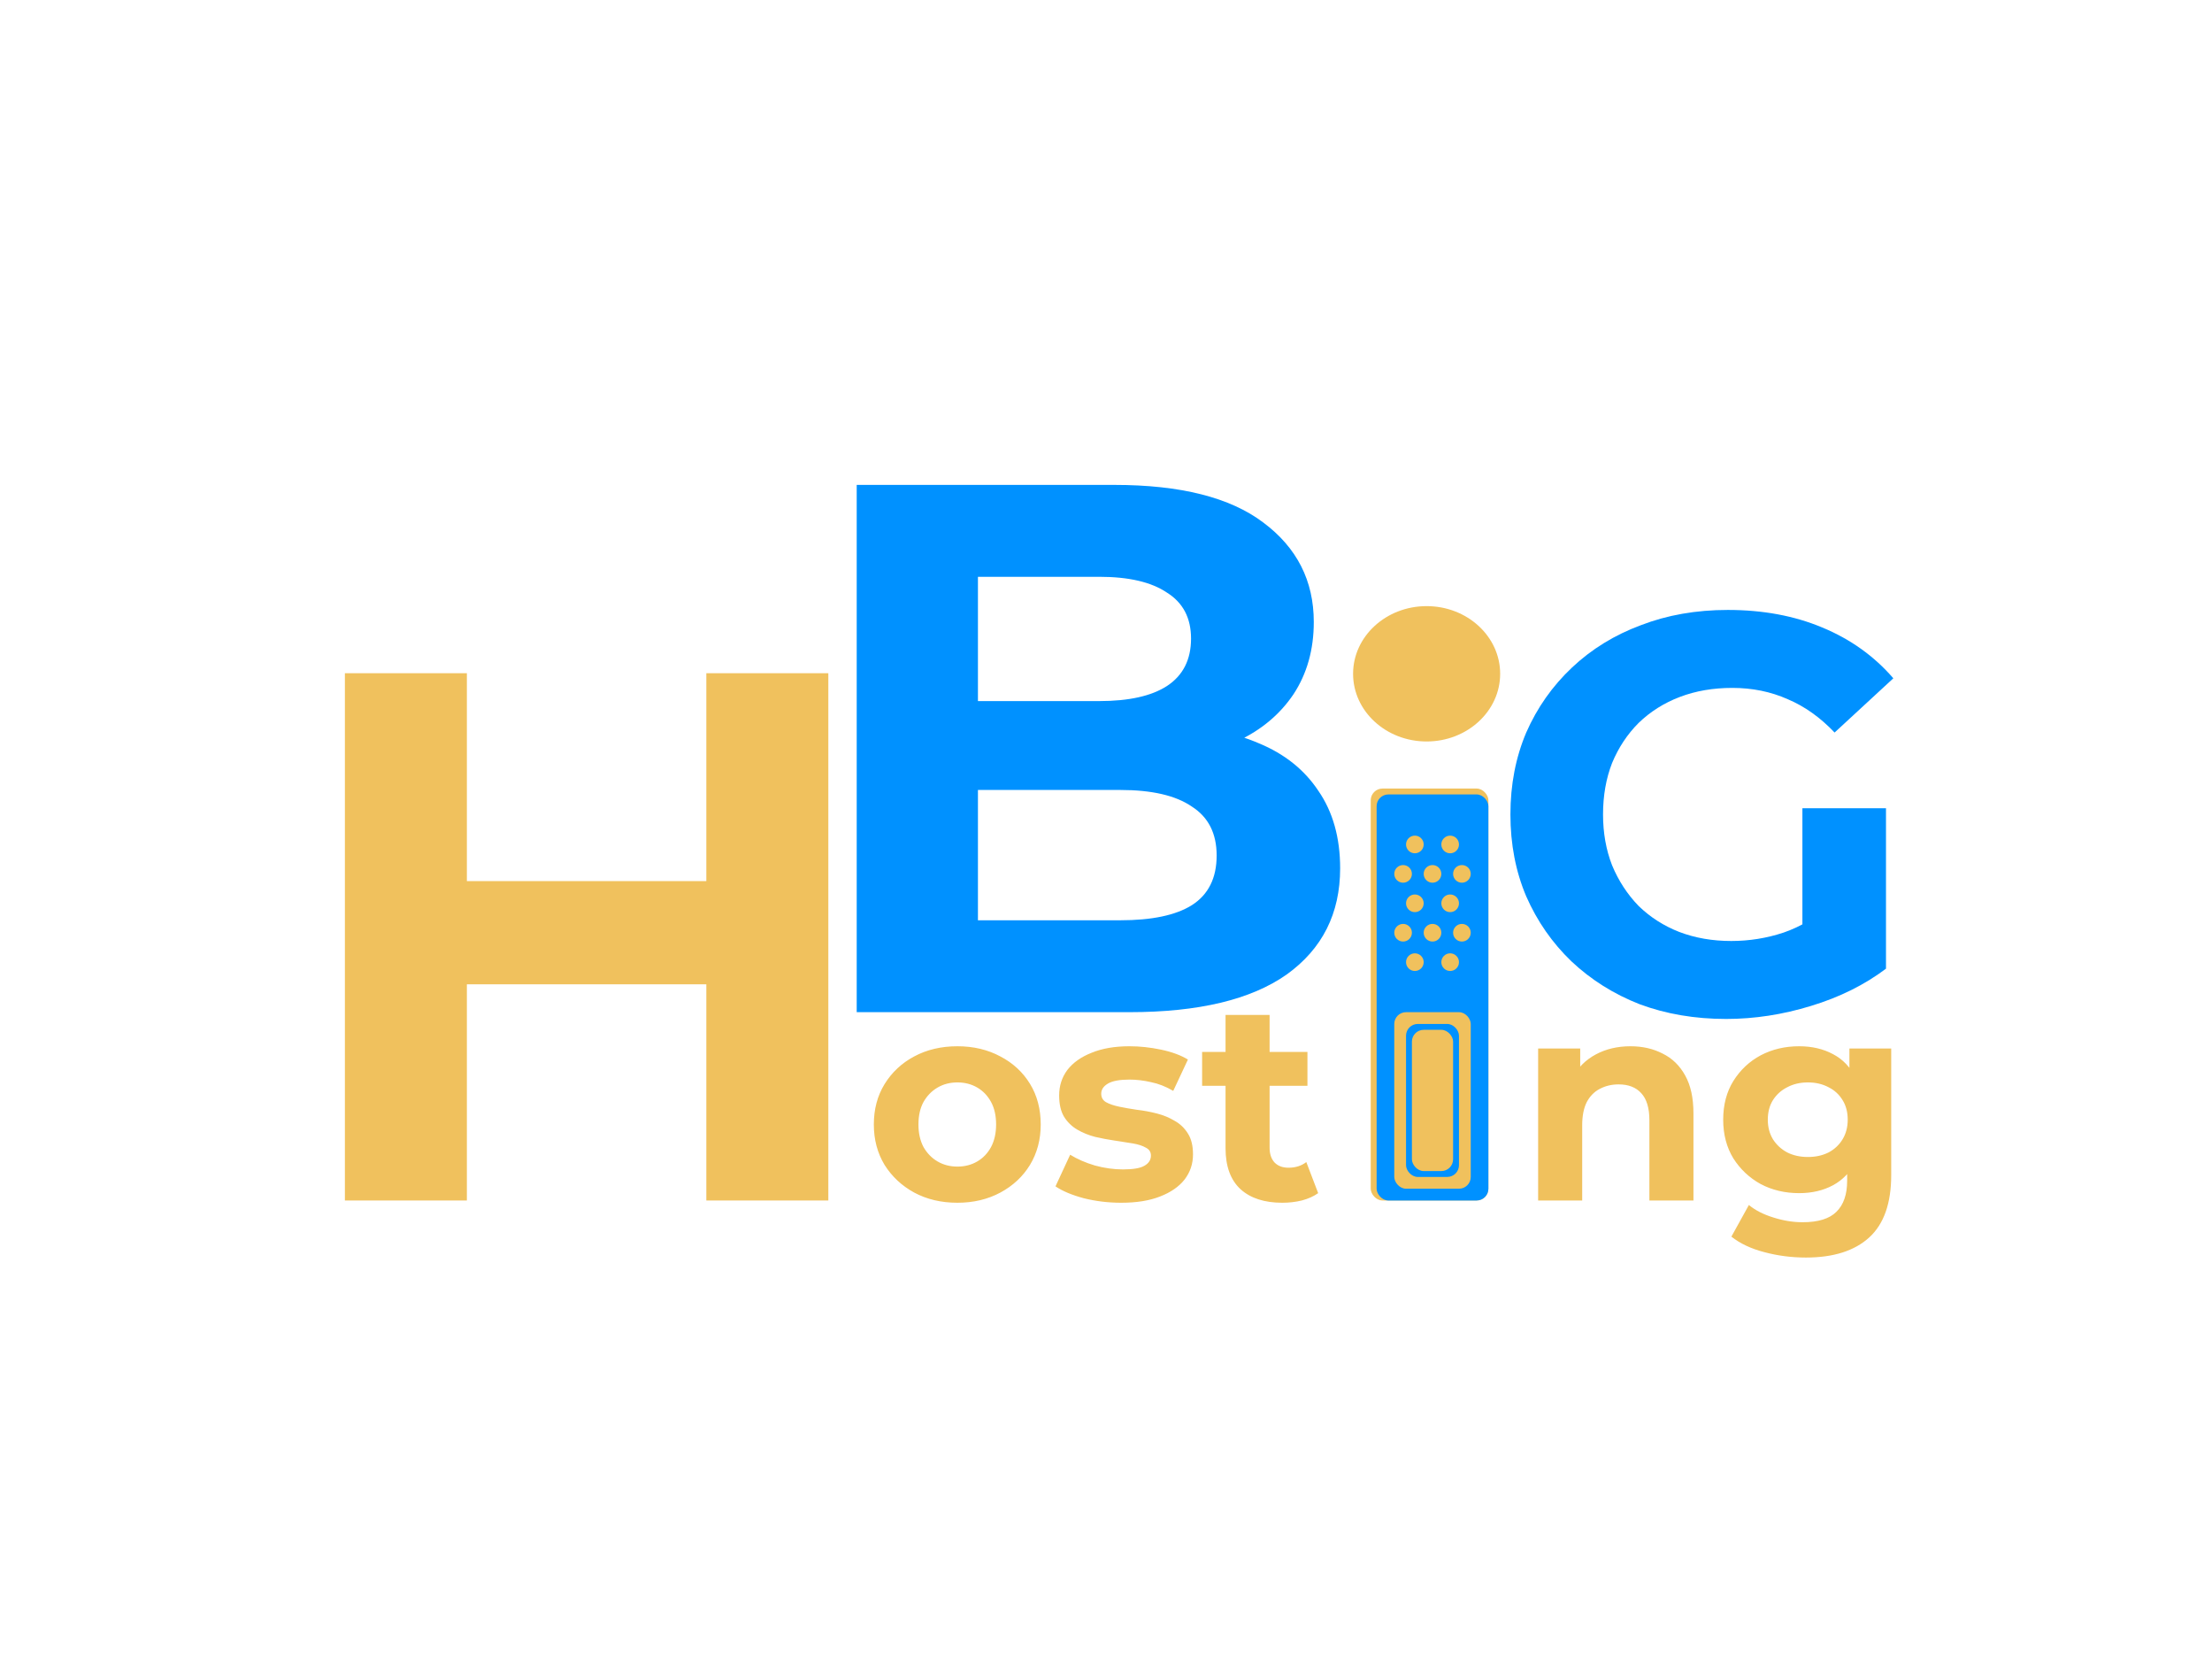
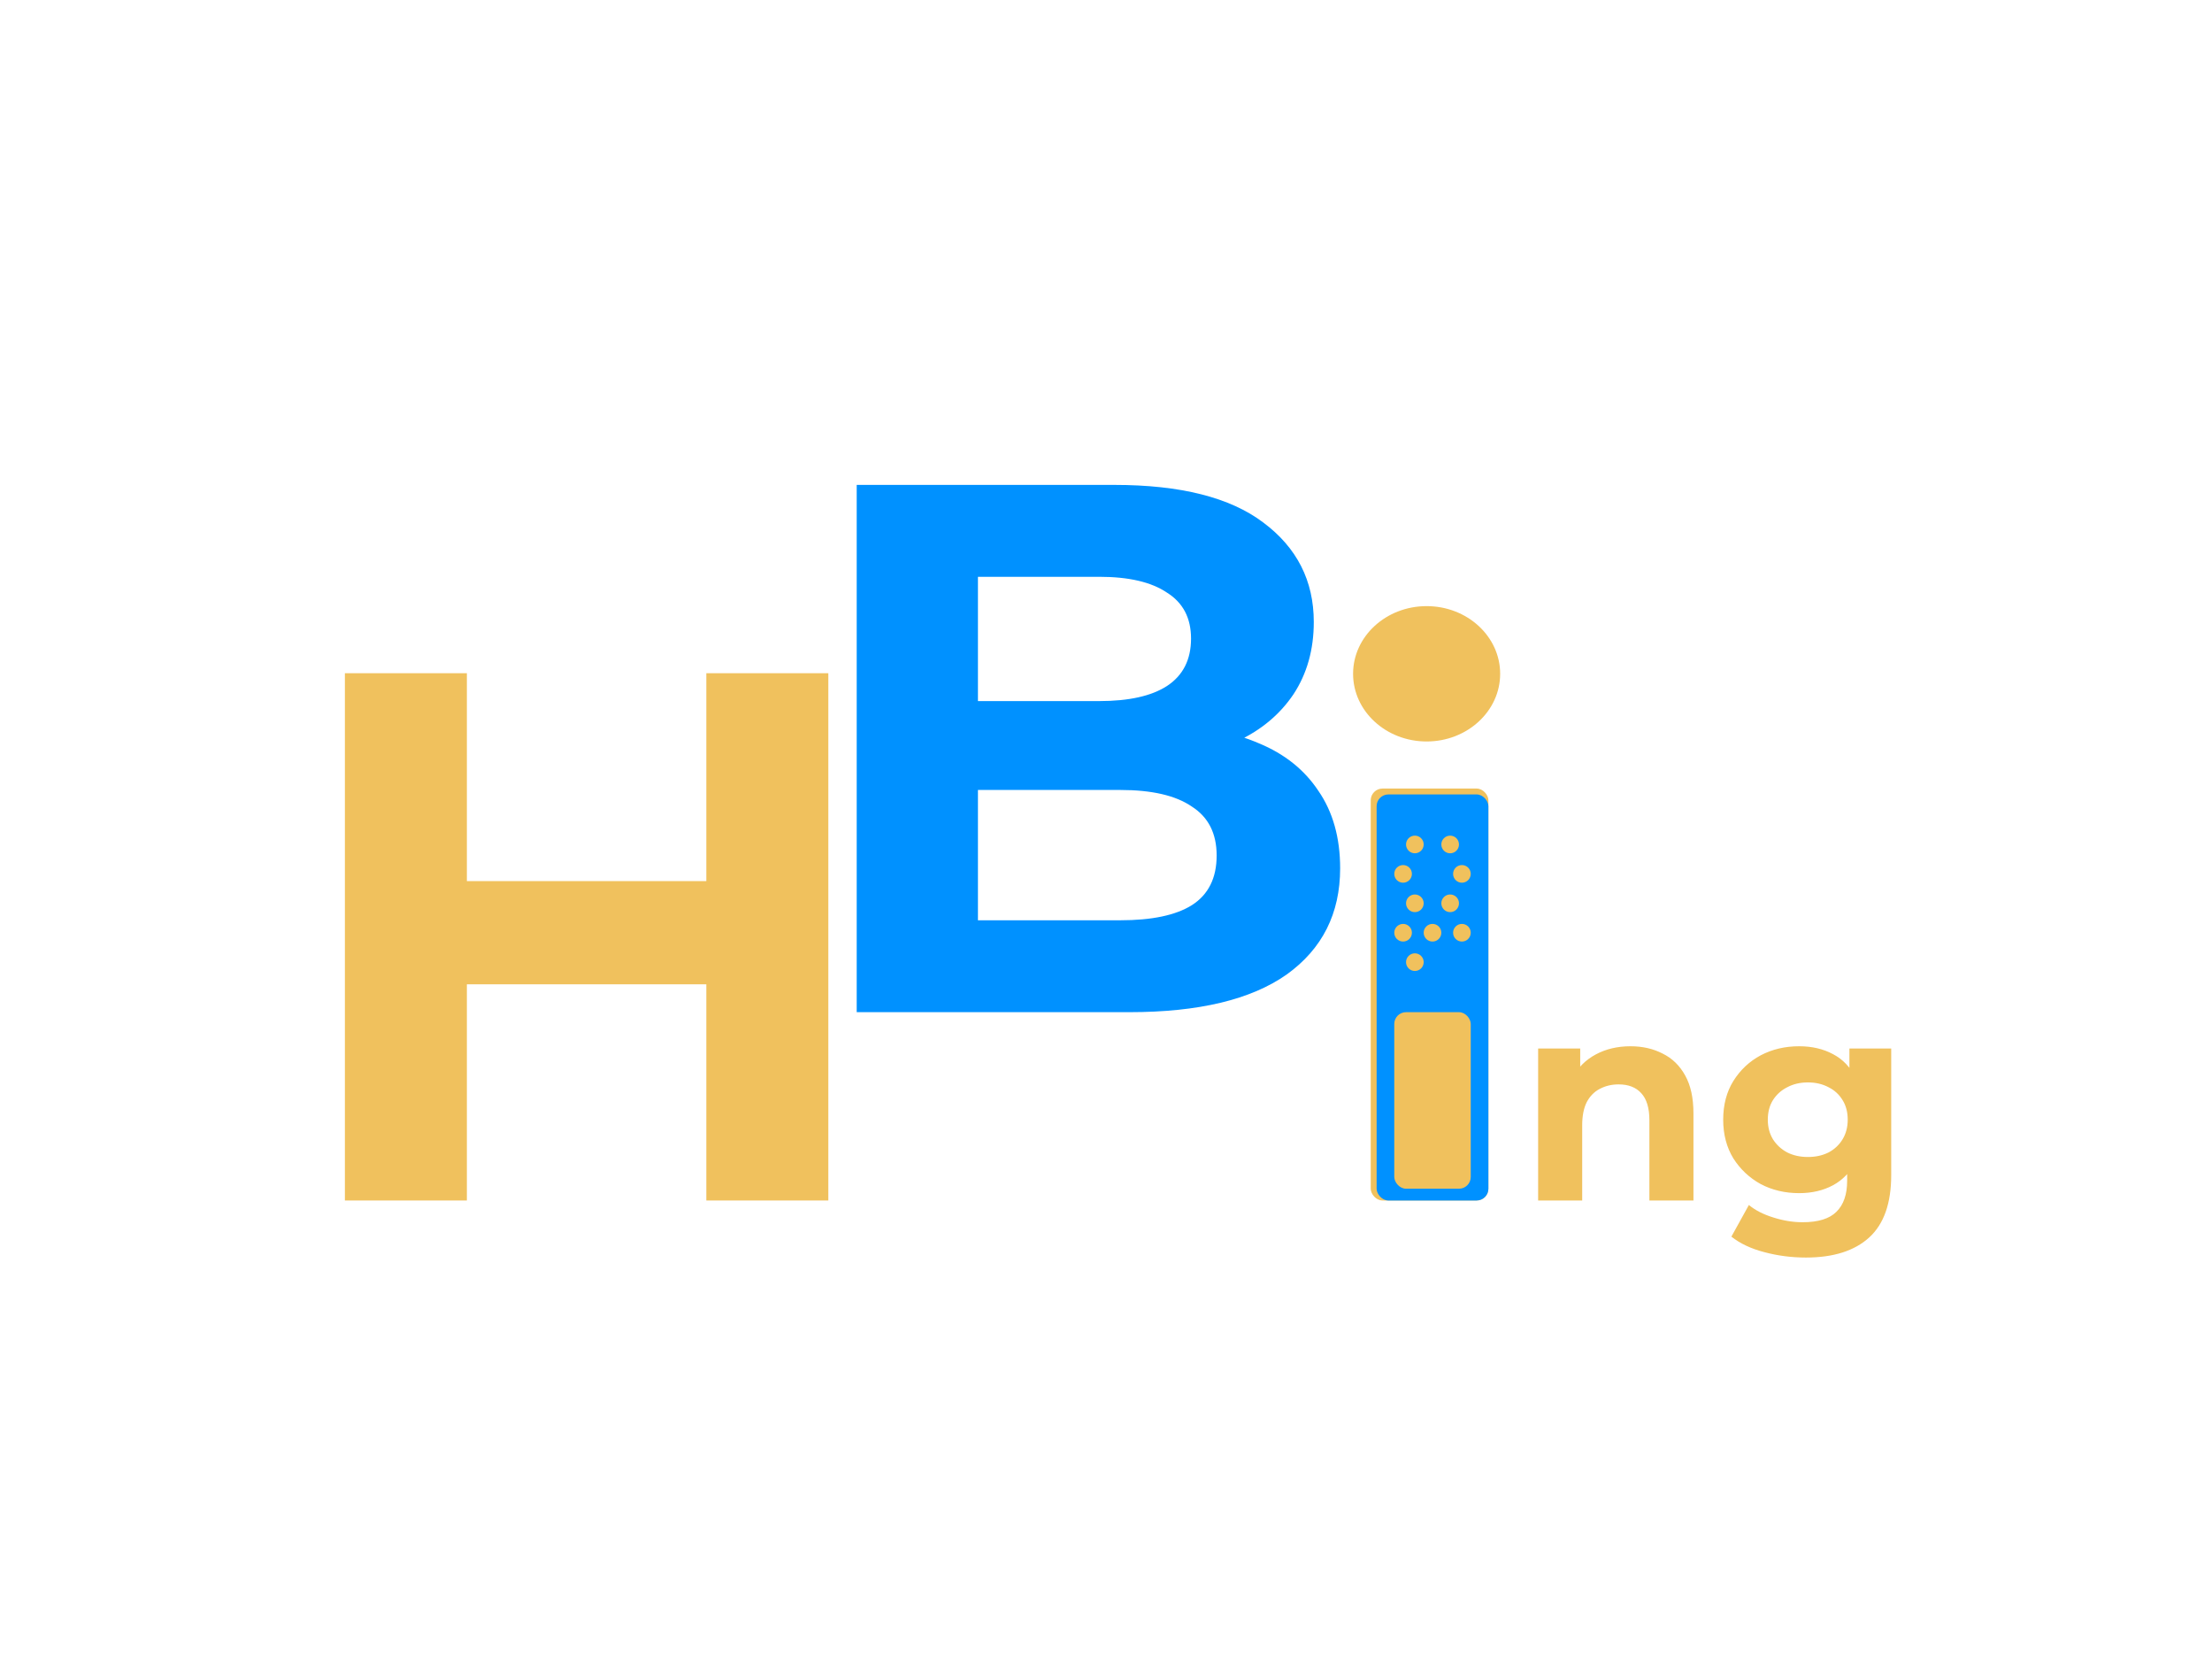
<svg xmlns="http://www.w3.org/2000/svg" width="376" height="284" viewBox="0 0 376 284" fill="none">
  <path d="M145.624 172V82.4H189.4C200.664 82.4 209.112 84.533 214.744 88.8C220.461 93.067 223.32 98.699 223.32 105.696C223.32 110.389 222.168 114.485 219.864 117.984C217.56 121.397 214.403 124.043 210.392 125.92C206.381 127.797 201.773 128.736 196.568 128.736L199 123.488C204.632 123.488 209.624 124.427 213.976 126.304C218.328 128.096 221.699 130.784 224.088 134.368C226.563 137.952 227.8 142.347 227.8 147.552C227.8 155.232 224.771 161.248 218.712 165.6C212.653 169.867 203.736 172 191.96 172H145.624ZM166.232 156.384H190.424C195.8 156.384 199.853 155.531 202.584 153.824C205.4 152.032 206.808 149.216 206.808 145.376C206.808 141.621 205.4 138.848 202.584 137.056C199.853 135.179 195.8 134.24 190.424 134.24H164.696V119.136H186.84C191.875 119.136 195.715 118.283 198.36 116.576C201.091 114.784 202.456 112.096 202.456 108.512C202.456 105.013 201.091 102.411 198.36 100.704C195.715 98.912 191.875 98.016 186.84 98.016H166.232V156.384Z" fill="#0091FF" />
  <path d="M120.064 114.4H140.8V204H120.064V114.4ZM79.36 204H58.624V114.4H79.36V204ZM121.6 167.264H77.824V149.728H121.6V167.264Z" fill="#F0C15D" />
-   <path d="M293.416 173.152C288.104 173.152 283.208 172.32 278.728 170.656C274.312 168.928 270.44 166.496 267.112 163.36C263.848 160.224 261.288 156.544 259.432 152.32C257.64 148.096 256.744 143.456 256.744 138.4C256.744 133.344 257.64 128.704 259.432 124.48C261.288 120.256 263.88 116.576 267.208 113.44C270.536 110.304 274.44 107.904 278.92 106.24C283.4 104.512 288.328 103.648 293.704 103.648C299.656 103.648 305 104.64 309.736 106.624C314.536 108.608 318.568 111.488 321.832 115.264L311.848 124.48C309.416 121.92 306.76 120.032 303.88 118.816C301 117.536 297.864 116.896 294.472 116.896C291.208 116.896 288.232 117.408 285.544 118.432C282.856 119.456 280.52 120.928 278.536 122.848C276.616 124.768 275.112 127.04 274.024 129.664C273 132.288 272.488 135.2 272.488 138.4C272.488 141.536 273 144.416 274.024 147.04C275.112 149.664 276.616 151.968 278.536 153.952C280.52 155.872 282.824 157.344 285.448 158.368C288.136 159.392 291.08 159.904 294.28 159.904C297.352 159.904 300.328 159.424 303.208 158.464C306.152 157.44 309 155.744 311.752 153.376L320.584 164.608C316.936 167.36 312.68 169.472 307.816 170.944C303.016 172.416 298.216 173.152 293.416 173.152ZM306.376 162.592V137.344H320.584V164.608L306.376 162.592Z" fill="#0091FF" />
-   <path d="M162.744 204.384C159.992 204.384 157.544 203.808 155.4 202.656C153.288 201.504 151.608 199.936 150.36 197.952C149.144 195.936 148.536 193.648 148.536 191.088C148.536 188.496 149.144 186.208 150.36 184.224C151.608 182.208 153.288 180.64 155.4 179.52C157.544 178.368 159.992 177.792 162.744 177.792C165.464 177.792 167.896 178.368 170.04 179.52C172.184 180.64 173.864 182.192 175.08 184.176C176.296 186.16 176.904 188.464 176.904 191.088C176.904 193.648 176.296 195.936 175.08 197.952C173.864 199.936 172.184 201.504 170.04 202.656C167.896 203.808 165.464 204.384 162.744 204.384ZM162.744 198.24C163.992 198.24 165.112 197.952 166.104 197.376C167.096 196.8 167.88 195.984 168.456 194.928C169.032 193.84 169.32 192.56 169.32 191.088C169.32 189.584 169.032 188.304 168.456 187.248C167.88 186.192 167.096 185.376 166.104 184.8C165.112 184.224 163.992 183.936 162.744 183.936C161.496 183.936 160.376 184.224 159.384 184.8C158.392 185.376 157.592 186.192 156.984 187.248C156.408 188.304 156.12 189.584 156.12 191.088C156.12 192.56 156.408 193.84 156.984 194.928C157.592 195.984 158.392 196.8 159.384 197.376C160.376 197.952 161.496 198.24 162.744 198.24ZM190.597 204.384C188.389 204.384 186.261 204.128 184.213 203.616C182.197 203.072 180.597 202.4 179.413 201.6L181.909 196.224C183.093 196.96 184.485 197.568 186.085 198.048C187.717 198.496 189.317 198.72 190.885 198.72C192.613 198.72 193.829 198.512 194.533 198.096C195.269 197.68 195.637 197.104 195.637 196.368C195.637 195.76 195.349 195.312 194.773 195.024C194.229 194.704 193.493 194.464 192.565 194.304C191.637 194.144 190.613 193.984 189.493 193.824C188.405 193.664 187.301 193.456 186.181 193.2C185.061 192.912 184.037 192.496 183.109 191.952C182.181 191.408 181.429 190.672 180.853 189.744C180.309 188.816 180.037 187.616 180.037 186.144C180.037 184.512 180.501 183.072 181.429 181.824C182.389 180.576 183.765 179.6 185.557 178.896C187.349 178.16 189.493 177.792 191.989 177.792C193.749 177.792 195.541 177.984 197.365 178.368C199.189 178.752 200.709 179.312 201.925 180.048L199.429 185.376C198.181 184.64 196.917 184.144 195.637 183.888C194.389 183.6 193.173 183.456 191.989 183.456C190.325 183.456 189.109 183.68 188.341 184.128C187.573 184.576 187.189 185.152 187.189 185.856C187.189 186.496 187.461 186.976 188.005 187.296C188.581 187.616 189.333 187.872 190.261 188.064C191.189 188.256 192.197 188.432 193.285 188.592C194.405 188.72 195.525 188.928 196.645 189.216C197.765 189.504 198.773 189.92 199.669 190.464C200.597 190.976 201.349 191.696 201.925 192.624C202.501 193.52 202.789 194.704 202.789 196.176C202.789 197.776 202.309 199.2 201.349 200.448C200.389 201.664 198.997 202.624 197.173 203.328C195.381 204.032 193.189 204.384 190.597 204.384ZM217.969 204.384C214.929 204.384 212.561 203.616 210.865 202.08C209.169 200.512 208.321 198.192 208.321 195.12V172.464H215.809V195.024C215.809 196.112 216.097 196.96 216.673 197.568C217.249 198.144 218.033 198.432 219.025 198.432C220.209 198.432 221.217 198.112 222.049 197.472L224.065 202.752C223.297 203.296 222.369 203.712 221.281 204C220.225 204.256 219.121 204.384 217.969 204.384ZM204.337 184.512V178.752H222.241V184.512H204.337Z" fill="#F0C15D" />
  <path d="M277.152 177.792C279.2 177.792 281.024 178.208 282.624 179.04C284.256 179.84 285.536 181.088 286.464 182.784C287.392 184.448 287.856 186.592 287.856 189.216V204H280.368V190.368C280.368 188.288 279.904 186.752 278.976 185.76C278.08 184.768 276.8 184.272 275.136 184.272C273.952 184.272 272.88 184.528 271.92 185.04C270.992 185.52 270.256 186.272 269.712 187.296C269.2 188.32 268.944 189.632 268.944 191.232V204H261.456V178.176H268.608V185.328L267.264 183.168C268.192 181.44 269.52 180.112 271.248 179.184C272.976 178.256 274.944 177.792 277.152 177.792ZM306.975 213.696C304.543 213.696 302.191 213.392 299.919 212.784C297.679 212.208 295.807 211.328 294.303 210.144L297.279 204.768C298.367 205.664 299.743 206.368 301.407 206.88C303.103 207.424 304.767 207.696 306.399 207.696C309.055 207.696 310.975 207.104 312.159 205.92C313.375 204.736 313.983 202.976 313.983 200.64V196.752L314.463 190.272L314.367 183.744V178.176H321.471V199.68C321.471 204.48 320.223 208.016 317.727 210.288C315.231 212.56 311.647 213.696 306.975 213.696ZM305.823 202.752C303.423 202.752 301.247 202.24 299.295 201.216C297.375 200.16 295.823 198.704 294.639 196.848C293.487 194.96 292.911 192.768 292.911 190.272C292.911 187.744 293.487 185.552 294.639 183.696C295.823 181.808 297.375 180.352 299.295 179.328C301.247 178.304 303.423 177.792 305.823 177.792C307.999 177.792 309.919 178.24 311.583 179.136C313.247 180 314.543 181.36 315.471 183.216C316.399 185.04 316.863 187.392 316.863 190.272C316.863 193.12 316.399 195.472 315.471 197.328C314.543 199.152 313.247 200.512 311.583 201.408C309.919 202.304 307.999 202.752 305.823 202.752ZM307.311 196.608C308.623 196.608 309.791 196.352 310.815 195.84C311.839 195.296 312.639 194.544 313.215 193.584C313.791 192.624 314.079 191.52 314.079 190.272C314.079 188.992 313.791 187.888 313.215 186.96C312.639 186 311.839 185.264 310.815 184.752C309.791 184.208 308.623 183.936 307.311 183.936C305.999 183.936 304.831 184.208 303.807 184.752C302.783 185.264 301.967 186 301.359 186.96C300.783 187.888 300.495 188.992 300.495 190.272C300.495 191.52 300.783 192.624 301.359 193.584C301.967 194.544 302.783 195.296 303.807 195.84C304.831 196.352 305.999 196.608 307.311 196.608Z" fill="#F0C15D" />
  <ellipse cx="242.5" cy="114.5" rx="12.5" ry="11.5" fill="#F0C15D" />
  <rect x="233" y="134" width="20" height="70" rx="2" fill="#F0C15D" />
  <rect x="234" y="135" width="19" height="69" rx="2" fill="#0091FF" />
  <rect x="237" y="172" width="13" height="30" rx="2" fill="#F0C15D" />
-   <rect x="239" y="174" width="9" height="26" rx="2" fill="#0091FF" />
  <rect x="240" y="175" width="7" height="24" rx="2" fill="#F0C15D" />
  <circle cx="243.5" cy="158.5" r="1.5" fill="#F0C15D" />
  <circle cx="238.5" cy="158.5" r="1.5" fill="#F0C15D" />
  <circle cx="246.5" cy="153.5" r="1.5" fill="#F0C15D" />
  <circle cx="240.5" cy="153.5" r="1.5" fill="#F0C15D" />
-   <circle cx="246.5" cy="163.5" r="1.5" fill="#F0C15D" />
  <circle cx="240.5" cy="163.5" r="1.5" fill="#F0C15D" />
  <circle cx="246.5" cy="143.5" r="1.5" fill="#F0C15D" />
  <circle cx="240.5" cy="143.5" r="1.5" fill="#F0C15D" />
  <circle cx="248.5" cy="158.5" r="1.5" fill="#F0C15D" />
-   <circle cx="243.5" cy="148.5" r="1.5" fill="#F0C15D" />
  <circle cx="238.5" cy="148.5" r="1.5" fill="#F0C15D" />
  <circle cx="248.5" cy="148.5" r="1.5" fill="#F0C15D" />
</svg>